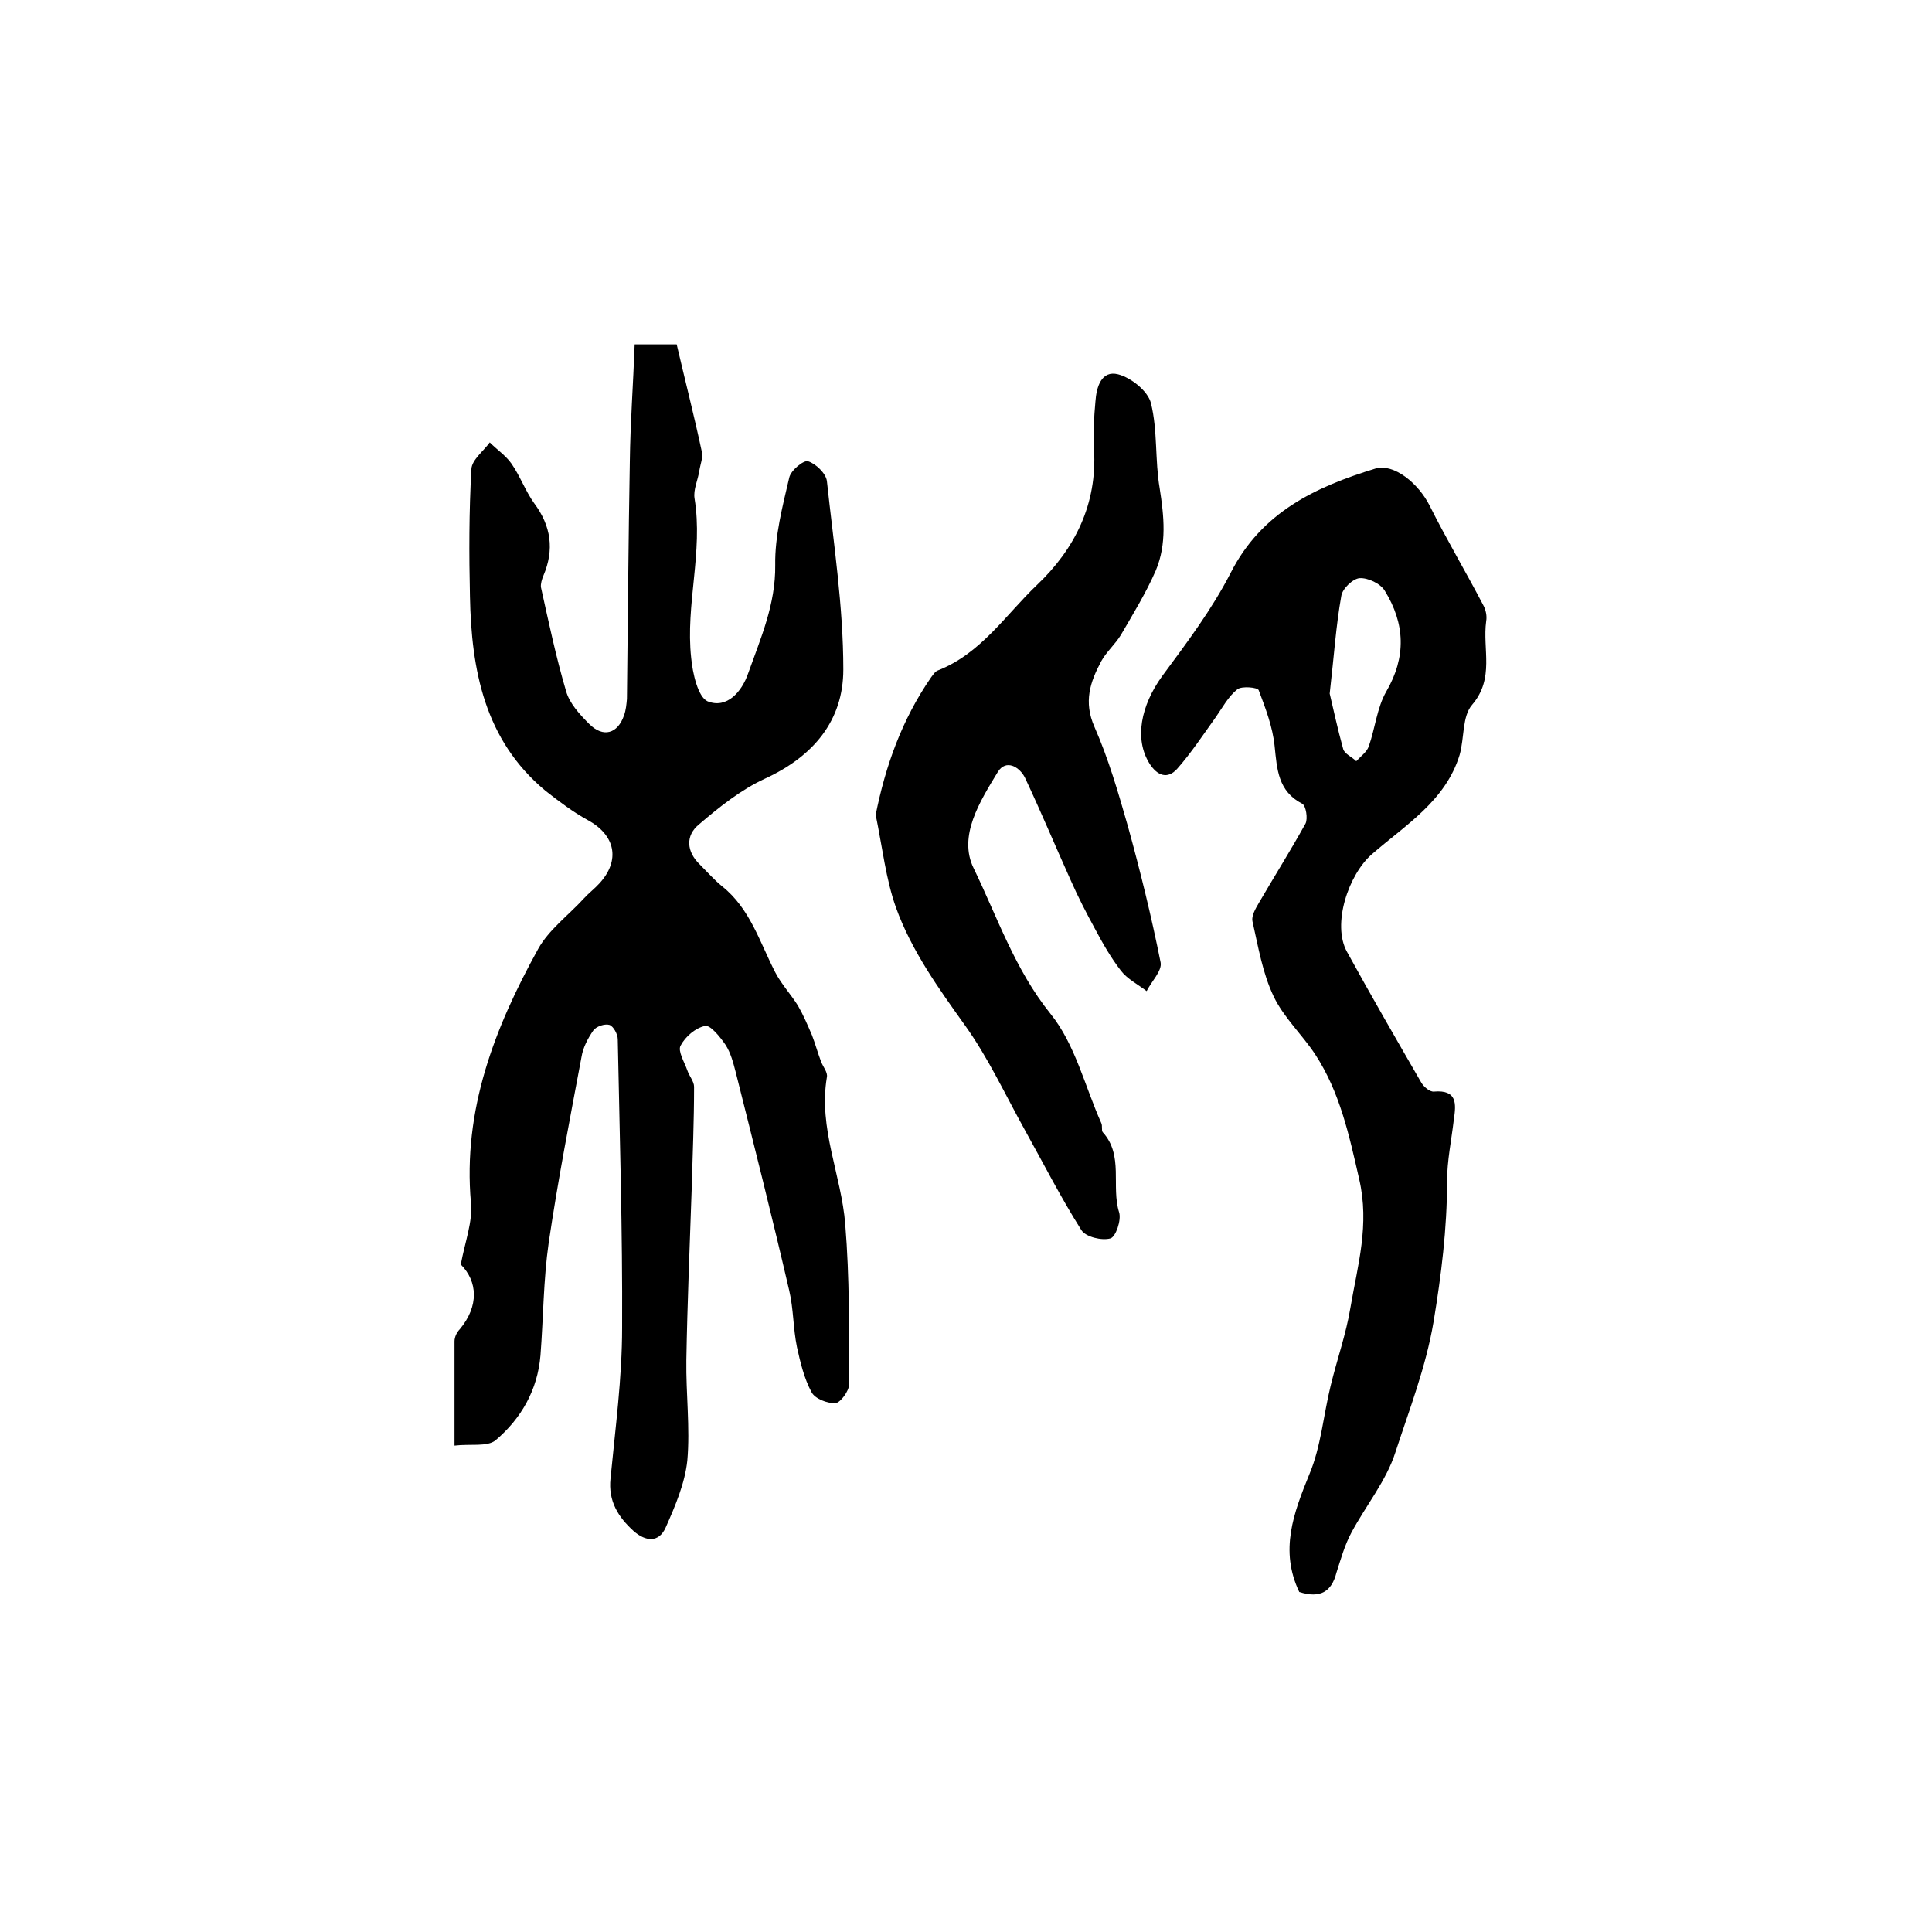
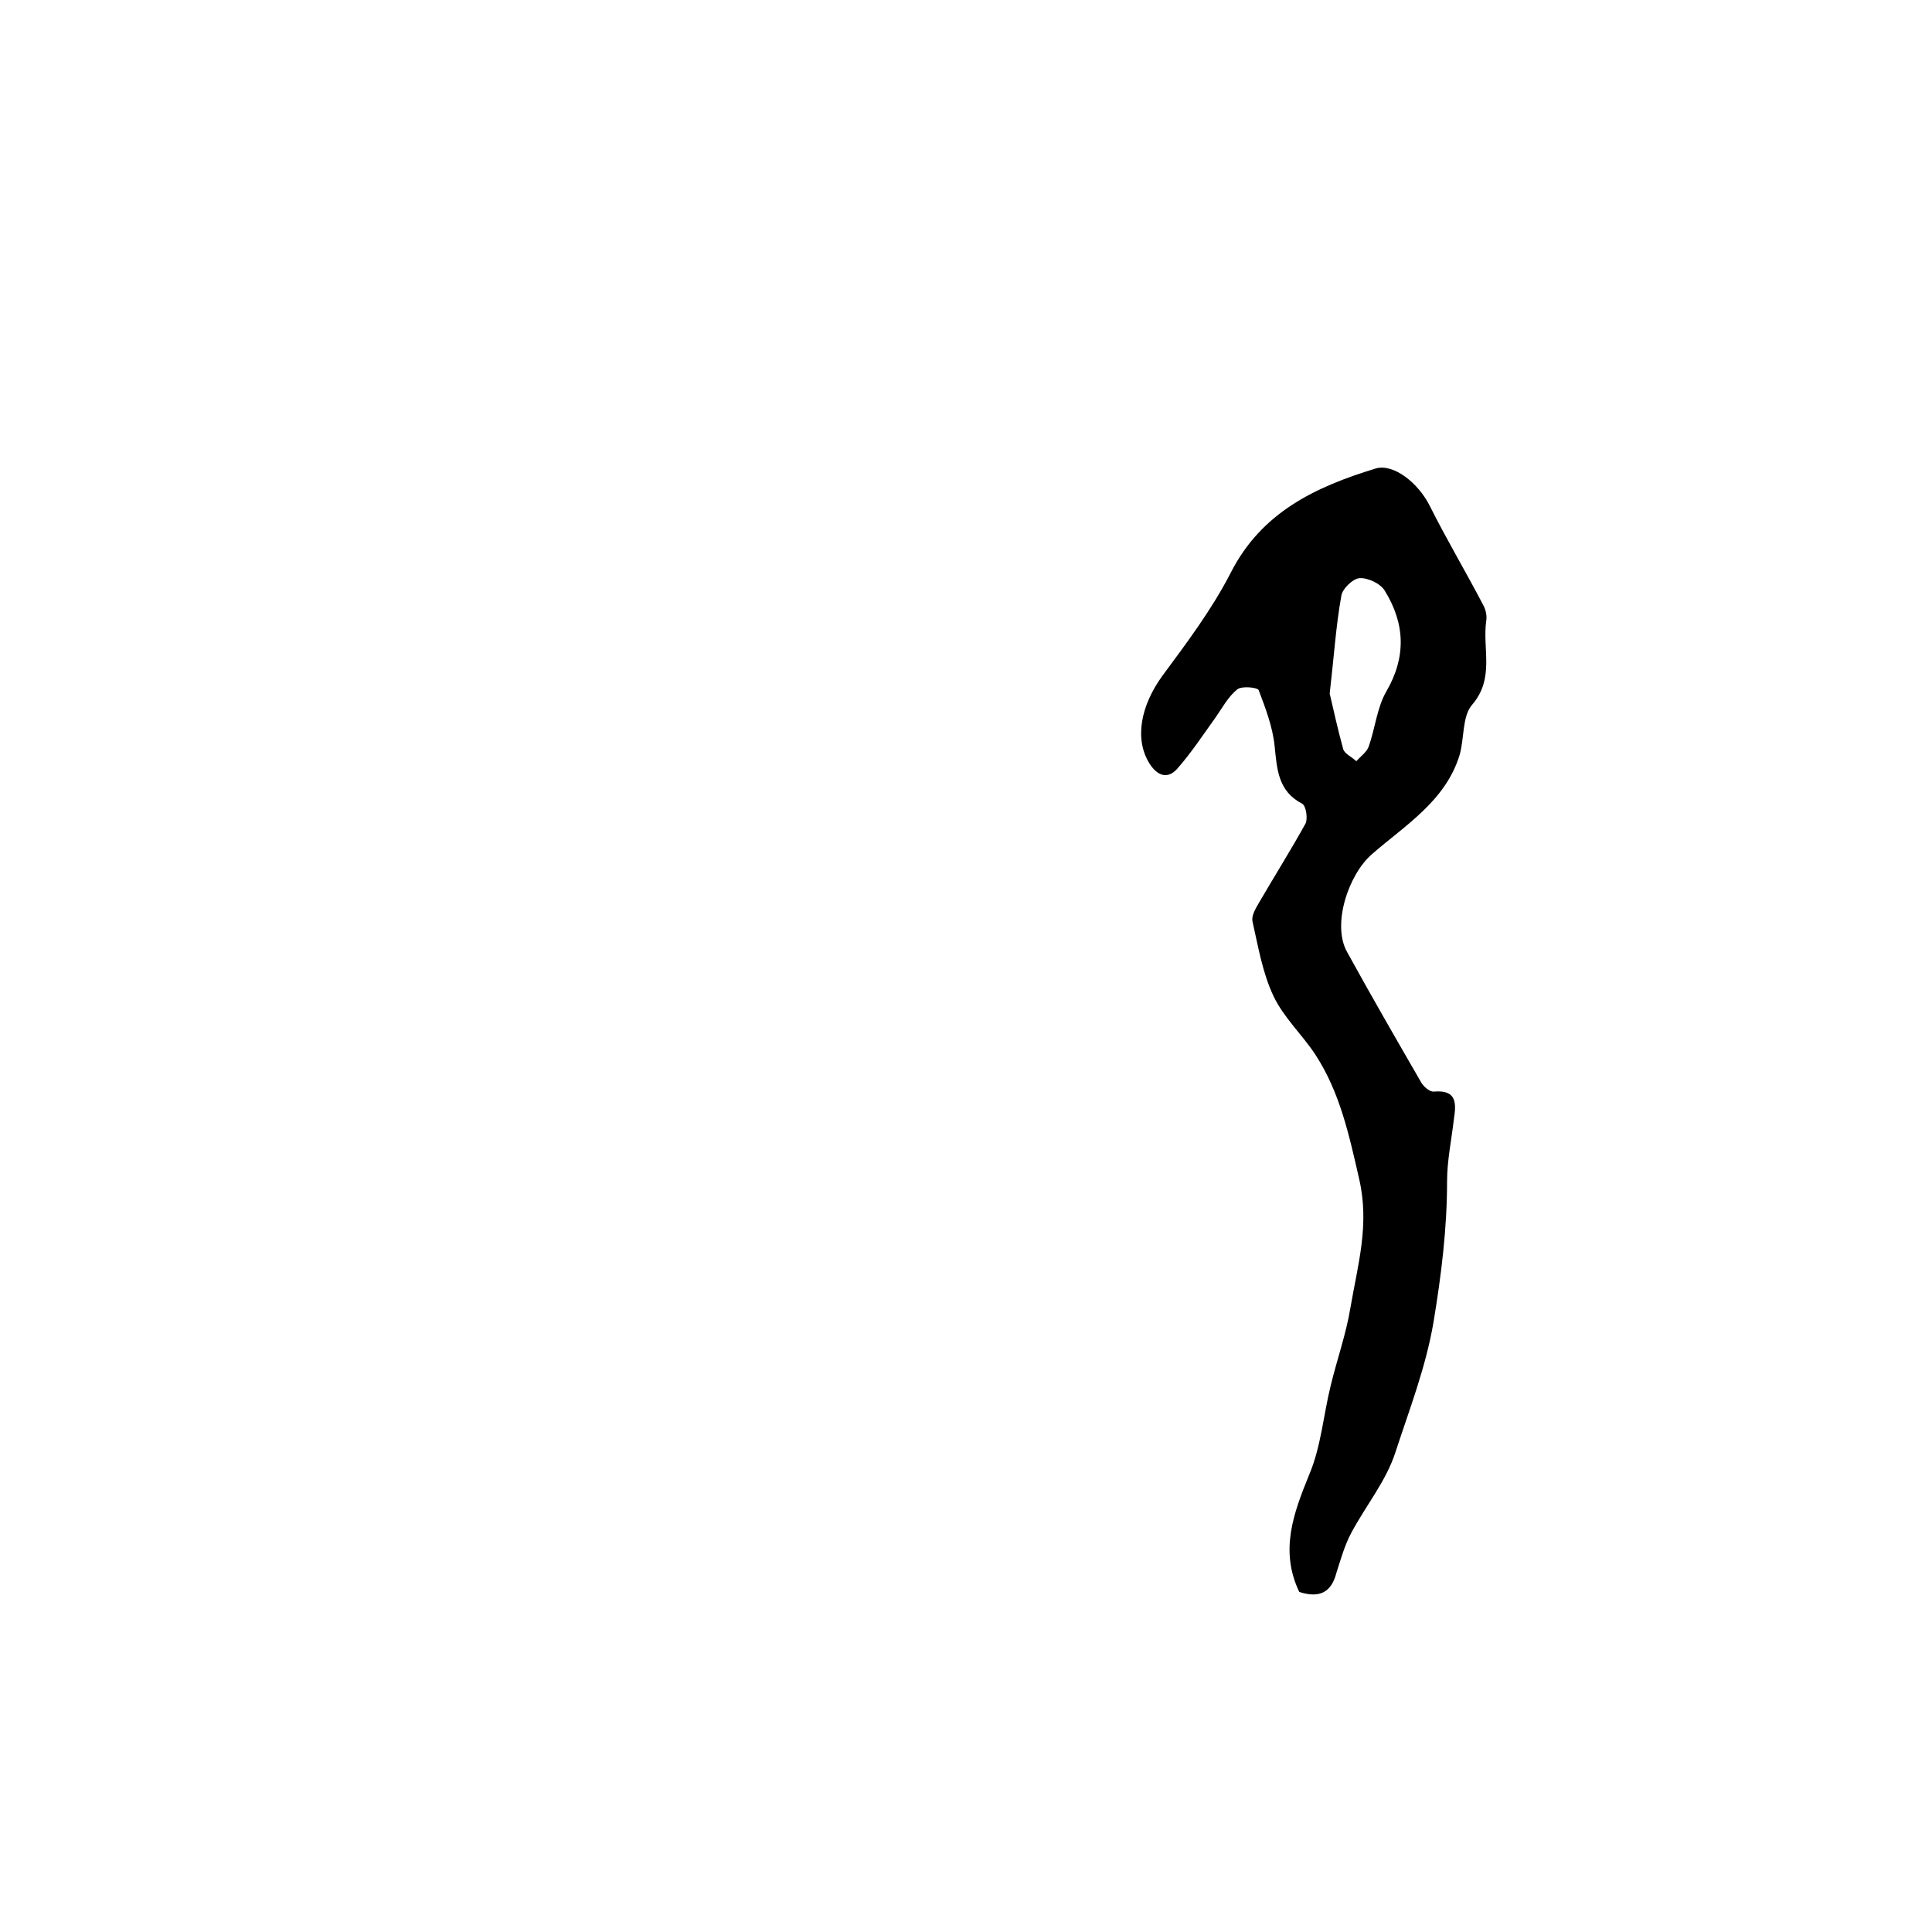
<svg xmlns="http://www.w3.org/2000/svg" version="1.1" id="图层_1" x="0px" y="0px" viewBox="0 0 400 400" style="enable-background:new 0 0 400 400;" xml:space="preserve">
  <style type="text/css">
	.st0{fill:#FFFFFF;}
</style>
  <g>
-     <path d="M94.1,299.3c0-7.9,0-14.7,0-21.6c0-0.9,0.5-1.9,1.1-2.5c4-4.8,3.7-9.9,0.2-13.4c0.9-4.8,2.5-8.9,2.1-12.8   c-1.7-19.2,4.9-36.2,13.9-52.5c2.2-4,6.3-7,9.5-10.5c1-1.1,2.2-2,3.2-3.1c4.4-4.8,3.3-10-2.4-13.1c-3.1-1.7-6-3.9-8.8-6.1   c-12.6-10.5-15.3-25-15.6-40.2c-0.2-8.8-0.2-17.6,0.3-26.4c0.1-1.9,2.5-3.7,3.8-5.5c1.5,1.5,3.3,2.7,4.5,4.4   c1.8,2.6,2.9,5.7,4.7,8.2c3.5,4.7,4.2,9.6,1.9,15c-0.3,0.7-0.6,1.7-0.5,2.4c1.6,7.2,3.1,14.4,5.2,21.5c0.7,2.5,2.8,4.8,4.8,6.8   c2.9,2.9,5.9,2,7.2-1.8c0.4-1.1,0.5-2.3,0.6-3.4c0.2-16.4,0.3-32.8,0.6-49.2c0.1-8,0.7-16,1-24.2c3.6,0,5.9,0,8.7,0   c1.7,7.3,3.6,14.7,5.2,22.2c0.3,1.2-0.3,2.6-0.5,3.9c-0.3,2-1.3,4-1,5.8c1.8,11.1-1.9,22-0.7,33c0.3,3.2,1.4,8.1,3.4,9   c4,1.6,7.1-2,8.4-5.8c2.6-7.3,5.7-14.3,5.6-22.4c-0.1-6,1.5-12.1,2.9-18.1c0.3-1.5,3-3.7,3.9-3.4c1.6,0.5,3.7,2.5,3.9,4.1   c1.4,13,3.4,26,3.4,39c0,10.6-6.2,18-16.2,22.6c-5,2.3-9.5,5.9-13.7,9.5c-2.8,2.3-2.6,5.6,0.2,8.3c1.5,1.5,3,3.2,4.6,4.5   c5.8,4.6,7.8,11.6,11,17.8c1.3,2.5,3.2,4.5,4.7,6.9c1.1,1.9,2,4,2.9,6.1c0.7,1.8,1.2,3.7,1.9,5.5c0.4,1.1,1.4,2.2,1.2,3.2   c-1.8,10.6,3,20.3,3.8,30.5c0.9,11,0.8,22,0.8,33.1c0,1.4-1.8,3.8-2.8,3.9c-1.7,0.1-4.3-0.9-5-2.3c-1.5-2.8-2.3-6.1-3-9.3   c-0.8-3.9-0.7-7.9-1.6-11.7c-3.5-15.1-7.3-30.2-11.1-45.3c-0.5-1.9-1-3.9-2.1-5.6c-1.1-1.6-3.1-4.1-4.2-3.9c-2,0.4-4.1,2.2-5.1,4.1   c-0.6,1.1,0.8,3.4,1.4,5.1c0.4,1.2,1.4,2.3,1.4,3.4c0,7.1-0.3,14.2-0.5,21.3c-0.4,11.8-0.9,23.5-1.1,35.3c-0.1,6.9,0.8,14,0.2,20.8   c-0.5,4.7-2.5,9.4-4.5,13.9c-1.4,3.1-4.1,2.9-6.6,0.7c-3.2-2.9-5.3-6.2-4.8-10.9c1-10.4,2.4-20.8,2.4-31.2   c0.1-19.9-0.5-39.8-0.9-59.7c0-1.1-0.9-2.7-1.7-3c-1-0.3-2.8,0.3-3.4,1.2c-1.1,1.6-2.1,3.5-2.4,5.4c-2.4,12.8-4.9,25.6-6.8,38.5   c-1.1,7.7-1.1,15.5-1.7,23.3c-0.6,7.2-4,13.1-9.3,17.6C100.9,299.6,97.3,298.9,94.1,299.3z" />
    <path d="M269,329.6c-4.1-8.6-1.2-16.3,2.1-24.4c2.4-5.7,2.9-12.2,4.4-18.3c1.3-5.4,3.2-10.7,4.1-16.2c1.5-8.8,4-17.1,1.8-26.6   c-2.1-9.2-4-18-9.1-25.8c-2.7-4.1-6.5-7.6-8.6-12c-2.3-4.8-3.2-10.3-4.4-15.6c-0.2-1.1,0.6-2.5,1.3-3.7c3.2-5.5,6.6-10.9,9.7-16.5   c0.5-1,0.1-3.7-0.7-4.1c-5-2.6-5.2-7.1-5.7-11.9c-0.4-4-1.9-7.9-3.3-11.6c-0.2-0.6-3.5-0.9-4.4-0.2c-1.9,1.5-3.1,3.8-4.5,5.8   c-2.6,3.6-5,7.3-8,10.7c-2,2.2-4.1,1.4-5.7-1.1c-3.2-5.1-1.8-12,2.6-18.1c5.1-6.9,10.3-13.8,14.2-21.4c6.4-12.6,17.6-17.8,30-21.6   c3.8-1.1,8.9,3.1,11.2,7.7c3.5,7,7.5,13.7,11.1,20.6c0.5,0.9,0.8,2.2,0.6,3.3c-0.8,5.8,1.8,11.8-2.9,17.3   c-2.1,2.4-1.6,6.9-2.6,10.4c-2.9,9.5-11.2,14.5-18.1,20.5c-4.9,4.2-8.4,14.6-5.2,20.3c5,9.1,10.2,18.1,15.4,27.1   c0.5,0.8,1.7,1.9,2.6,1.8c4.8-0.4,4.6,2.5,4.1,5.8c-0.5,4.3-1.4,8.5-1.4,12.8c0,9.8-1.2,19.4-2.8,29.1c-1.6,9.4-5,18.1-7.9,27   c-1.9,5.9-6.1,11-9.1,16.6c-1.4,2.6-2.2,5.5-3.1,8.3C275.7,329.5,273.4,331,269,329.6z M275.3,143.6c0.7,2.9,1.6,7.2,2.8,11.5   c0.3,1,1.8,1.6,2.7,2.5c0.9-1,2.2-1.9,2.6-3.1c1.3-3.7,1.7-8,3.6-11.3c4.2-7.2,3.9-14.1-0.3-20.9c-0.9-1.5-3.5-2.7-5.2-2.6   c-1.4,0.1-3.6,2.2-3.8,3.7C276.6,129.5,276.2,135.8,275.3,143.6z" />
-     <path d="M181.3,168.7c2-10,5.4-19.7,11.5-28.5c0.4-0.5,0.8-1.2,1.4-1.4c8.9-3.5,14-11.5,20.5-17.7c7.8-7.4,12.5-16.7,11.8-28.1   c-0.2-3.3,0-6.6,0.3-9.9c0.2-2.9,1.2-6.5,4.7-5.6c2.7,0.7,6.2,3.5,6.8,6c1.4,5.7,0.8,11.8,1.8,17.6c0.9,5.8,1.5,11.5-0.8,17   c-2,4.6-4.7,9-7.2,13.3c-1.2,2-3,3.5-4.1,5.5c-2.3,4.3-3.7,8.4-1.4,13.6c2.9,6.6,4.9,13.5,6.9,20.5c2.6,9.4,4.9,18.8,6.8,28.3   c0.3,1.7-1.9,3.9-2.9,5.9c-1.8-1.4-4-2.5-5.3-4.2c-2.1-2.7-3.8-5.7-5.4-8.7c-1.8-3.3-3.5-6.6-5-10c-3.2-7.1-6.2-14.3-9.5-21.3   c-1.1-2.2-3.9-3.9-5.6-1.2c-3.7,6.1-8.3,13.3-5,20c4.9,10.1,8.5,20.9,15.9,30.1c5.1,6.3,7.1,15,10.5,22.6c0.3,0.6,0,1.5,0.3,1.9   c4.4,4.8,1.7,11.2,3.4,16.6c0.5,1.6-0.7,5.1-1.8,5.4c-1.8,0.5-5.1-0.3-6-1.7c-4.3-6.8-7.9-13.9-11.8-20.9   c-4-7.2-7.5-14.8-12.3-21.5c-5.5-7.7-11.1-15.5-14.3-24.4C183.4,182,182.7,175.5,181.3,168.7z" />
  </g>
</svg>